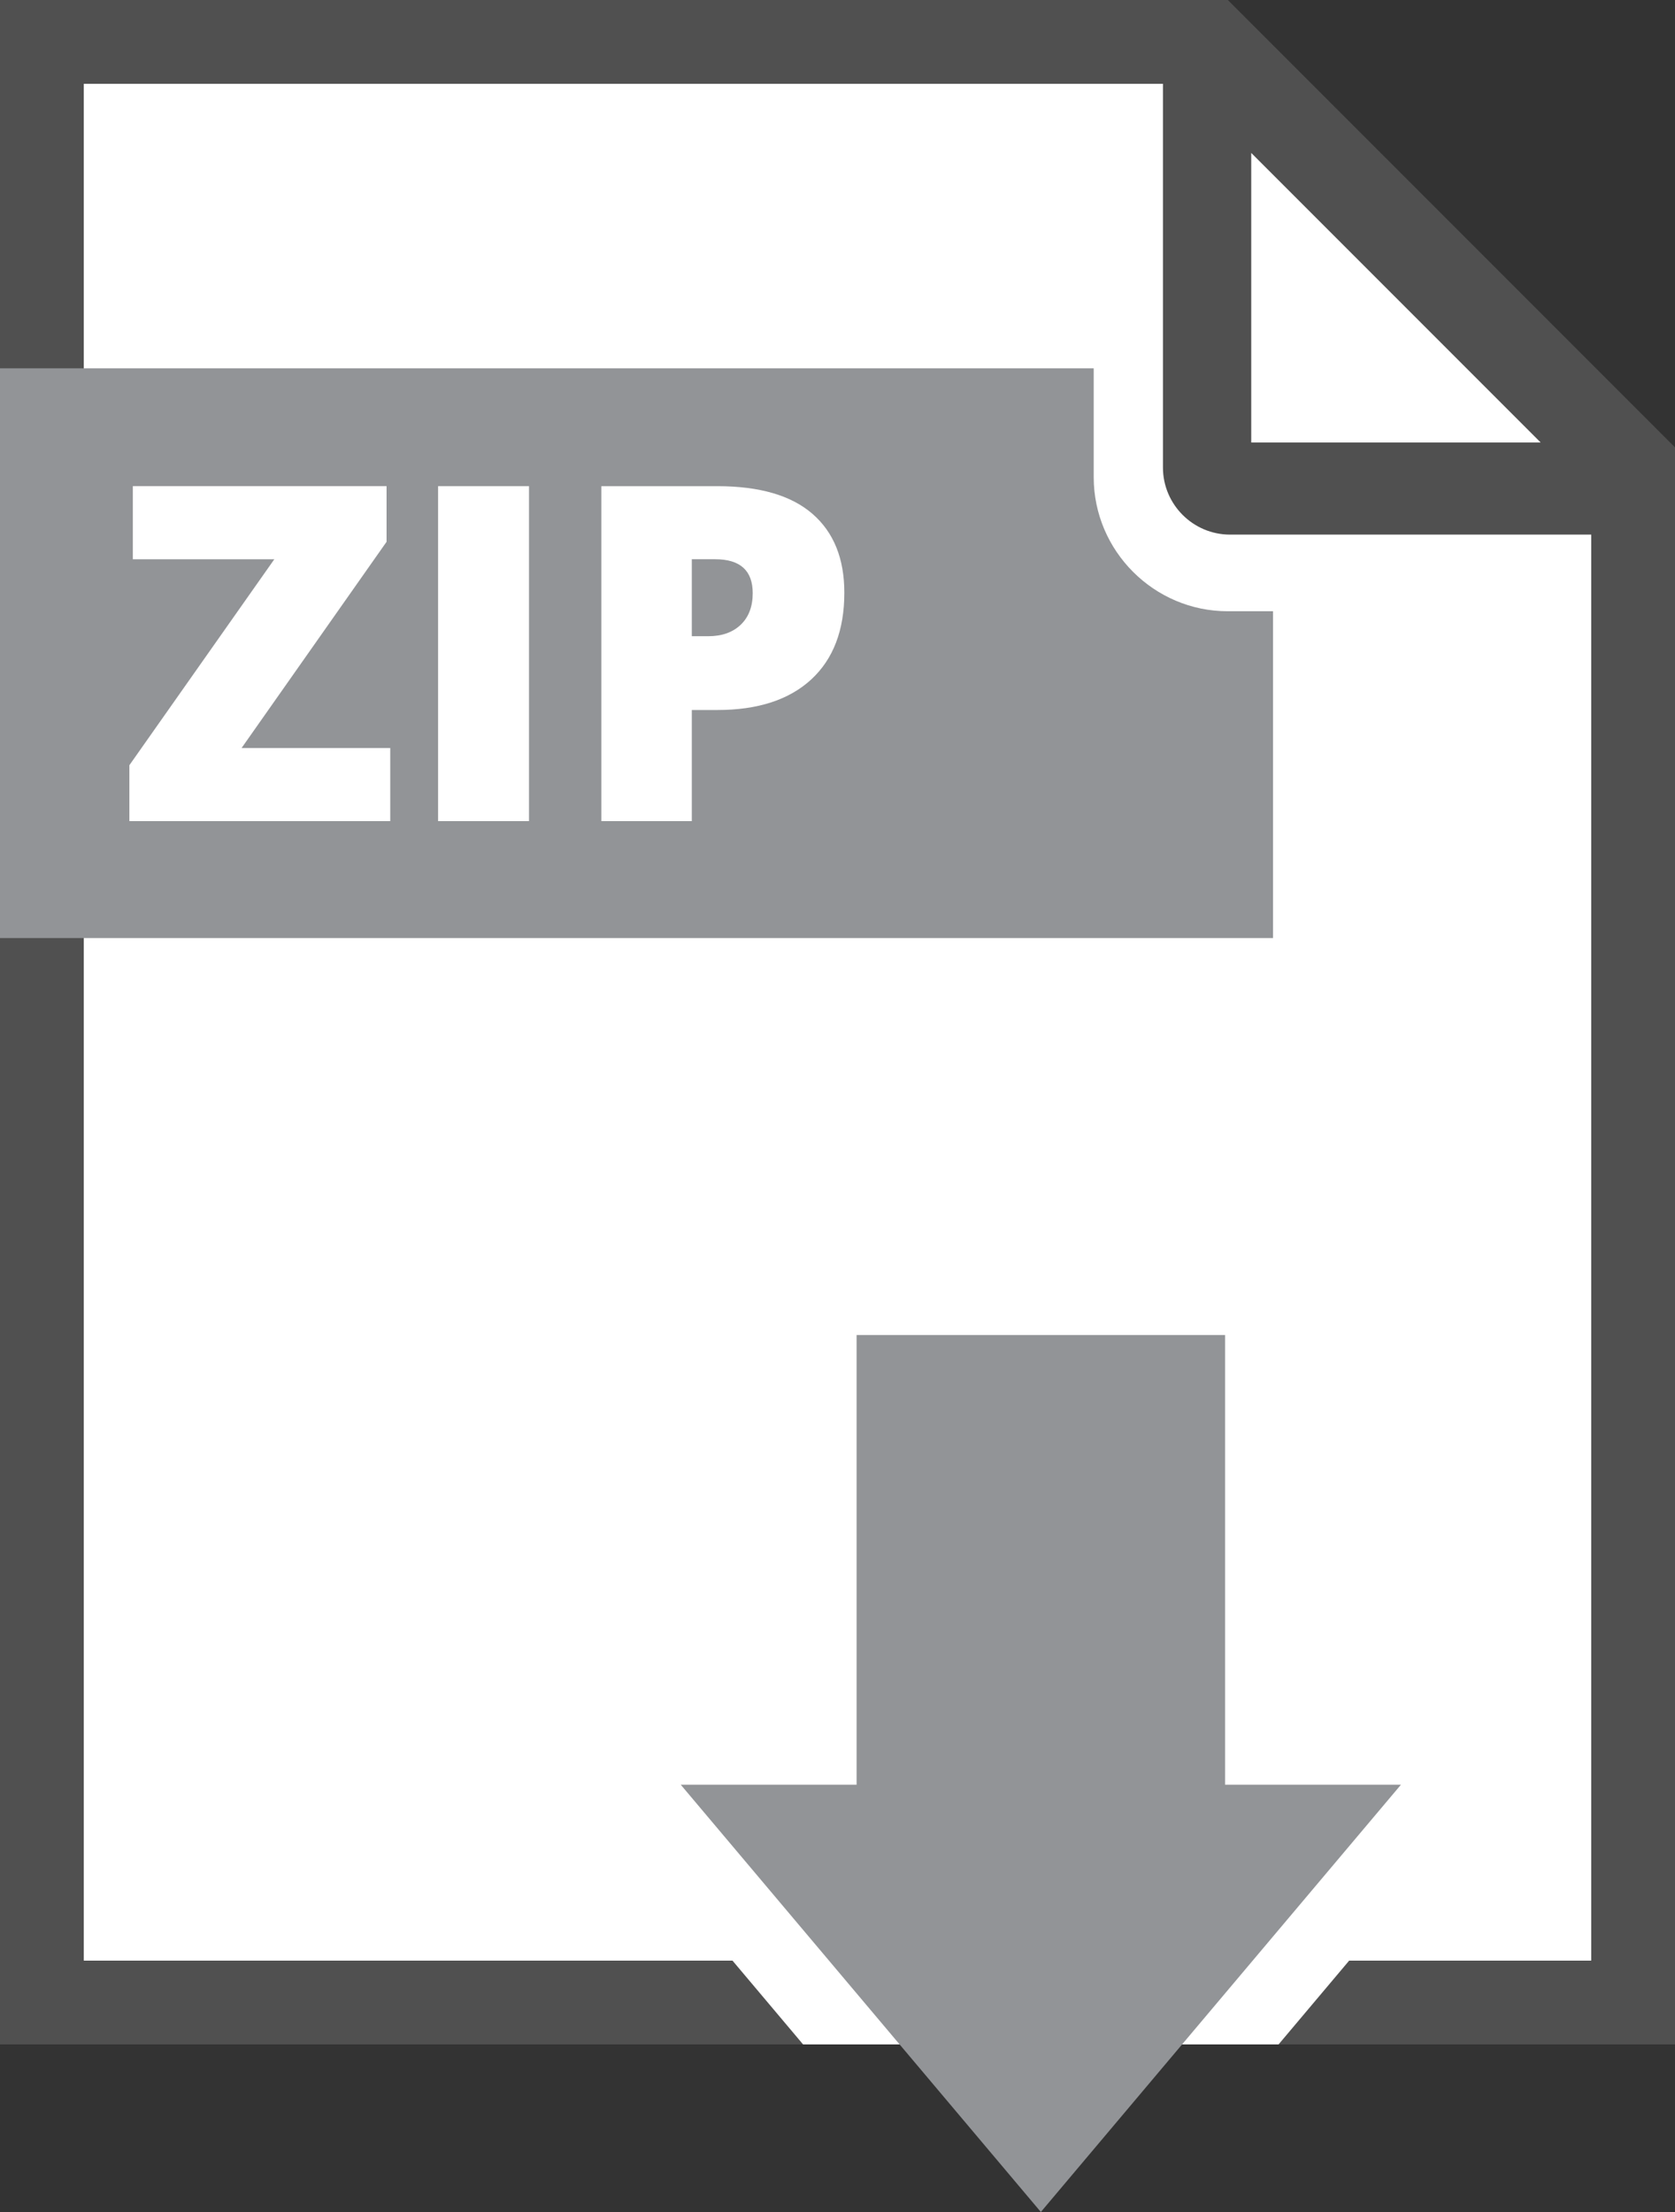
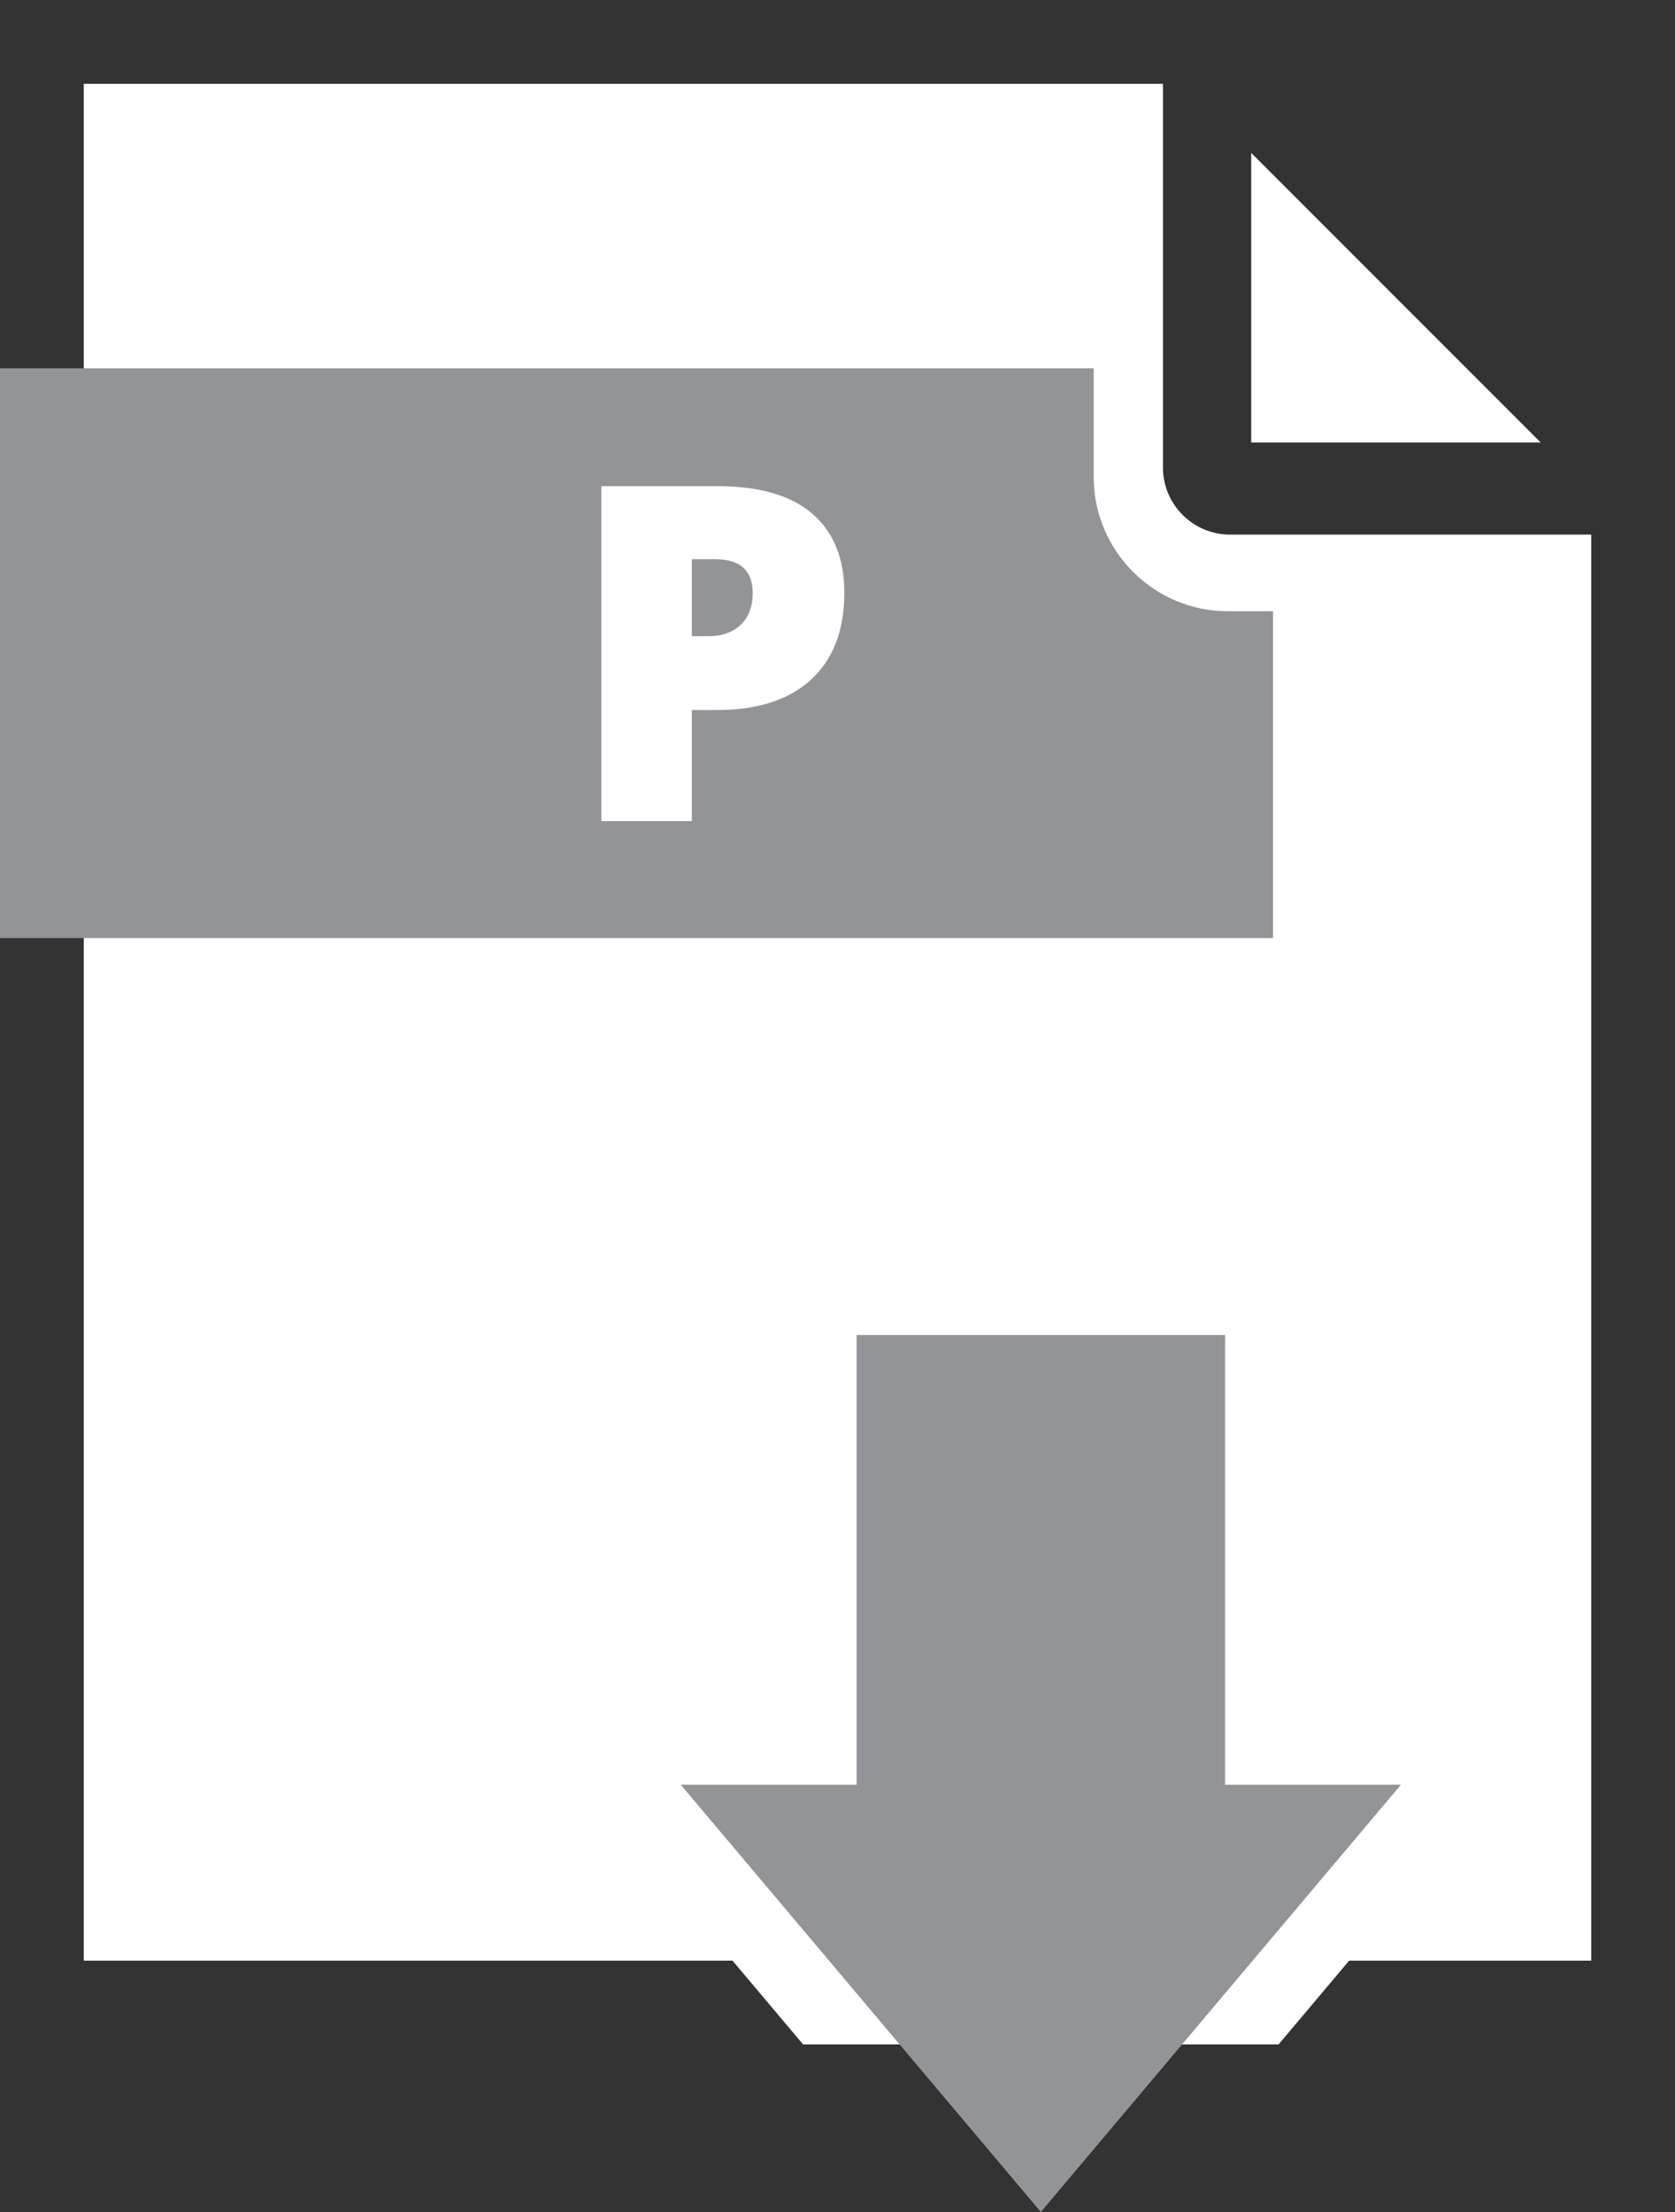
<svg xmlns="http://www.w3.org/2000/svg" version="1.1" id="zip" x="0px" y="0px" width="50px" height="66px" viewBox="0 0 50 66" enable-background="new 0 0 50 66" xml:space="preserve">
  <rect x="0" y="0" width="50" height="66" fill="#333333" stroke="none" />
-   <polygon fill="#505050" points="36.651,0 0,0 0,61 50,61 50,13.349 " />
  <polygon fill="#FFFFFF" points="45.989,13.202 37.35,13.202 37.35,4.563 " />
  <path fill="#FFFFFF" d="M36.715,15.951c-1.1,0-2-0.9-2-2V2.5H2.5v56h19.366l2.107,2.5h14.193l2.107-2.5H47.5V15.951H36.715z" />
  <path fill="#929497" d="M36.648,18.238c-2.2,0-4-1.8-4-4v-3.249H0v17h38v-9.751H36.648z" />
  <polygon fill="#929497" points="36.57,53.25 36.57,39.833 25.57,39.833 25.57,53.25 20.32,53.25 31.07,66 41.82,53.25 " />
  <g>
-     <path fill="#FFFFFF" d="M11.648,24.5H3.862v-1.668l4.327-6.146H3.965v-2.181h7.574v1.661l-4.327,6.152h4.437V24.5z" />
-     <path fill="#FFFFFF" d="M13.077,24.5v-9.994h2.714V24.5H13.077z" />
    <path fill="#FFFFFF" d="M25.204,17.685c0,1.117-0.329,1.979-0.987,2.587c-0.659,0.608-1.595,0.913-2.807,0.913h-0.759V24.5h-2.7   v-9.994h3.459c1.263,0,2.21,0.276,2.844,0.827S25.204,16.668,25.204,17.685z M20.651,18.983h0.492c0.405,0,0.728-0.114,0.968-0.342   c0.238-0.228,0.358-0.542,0.358-0.943c0-0.674-0.374-1.012-1.121-1.012h-0.697V18.983z" />
  </g>
</svg>